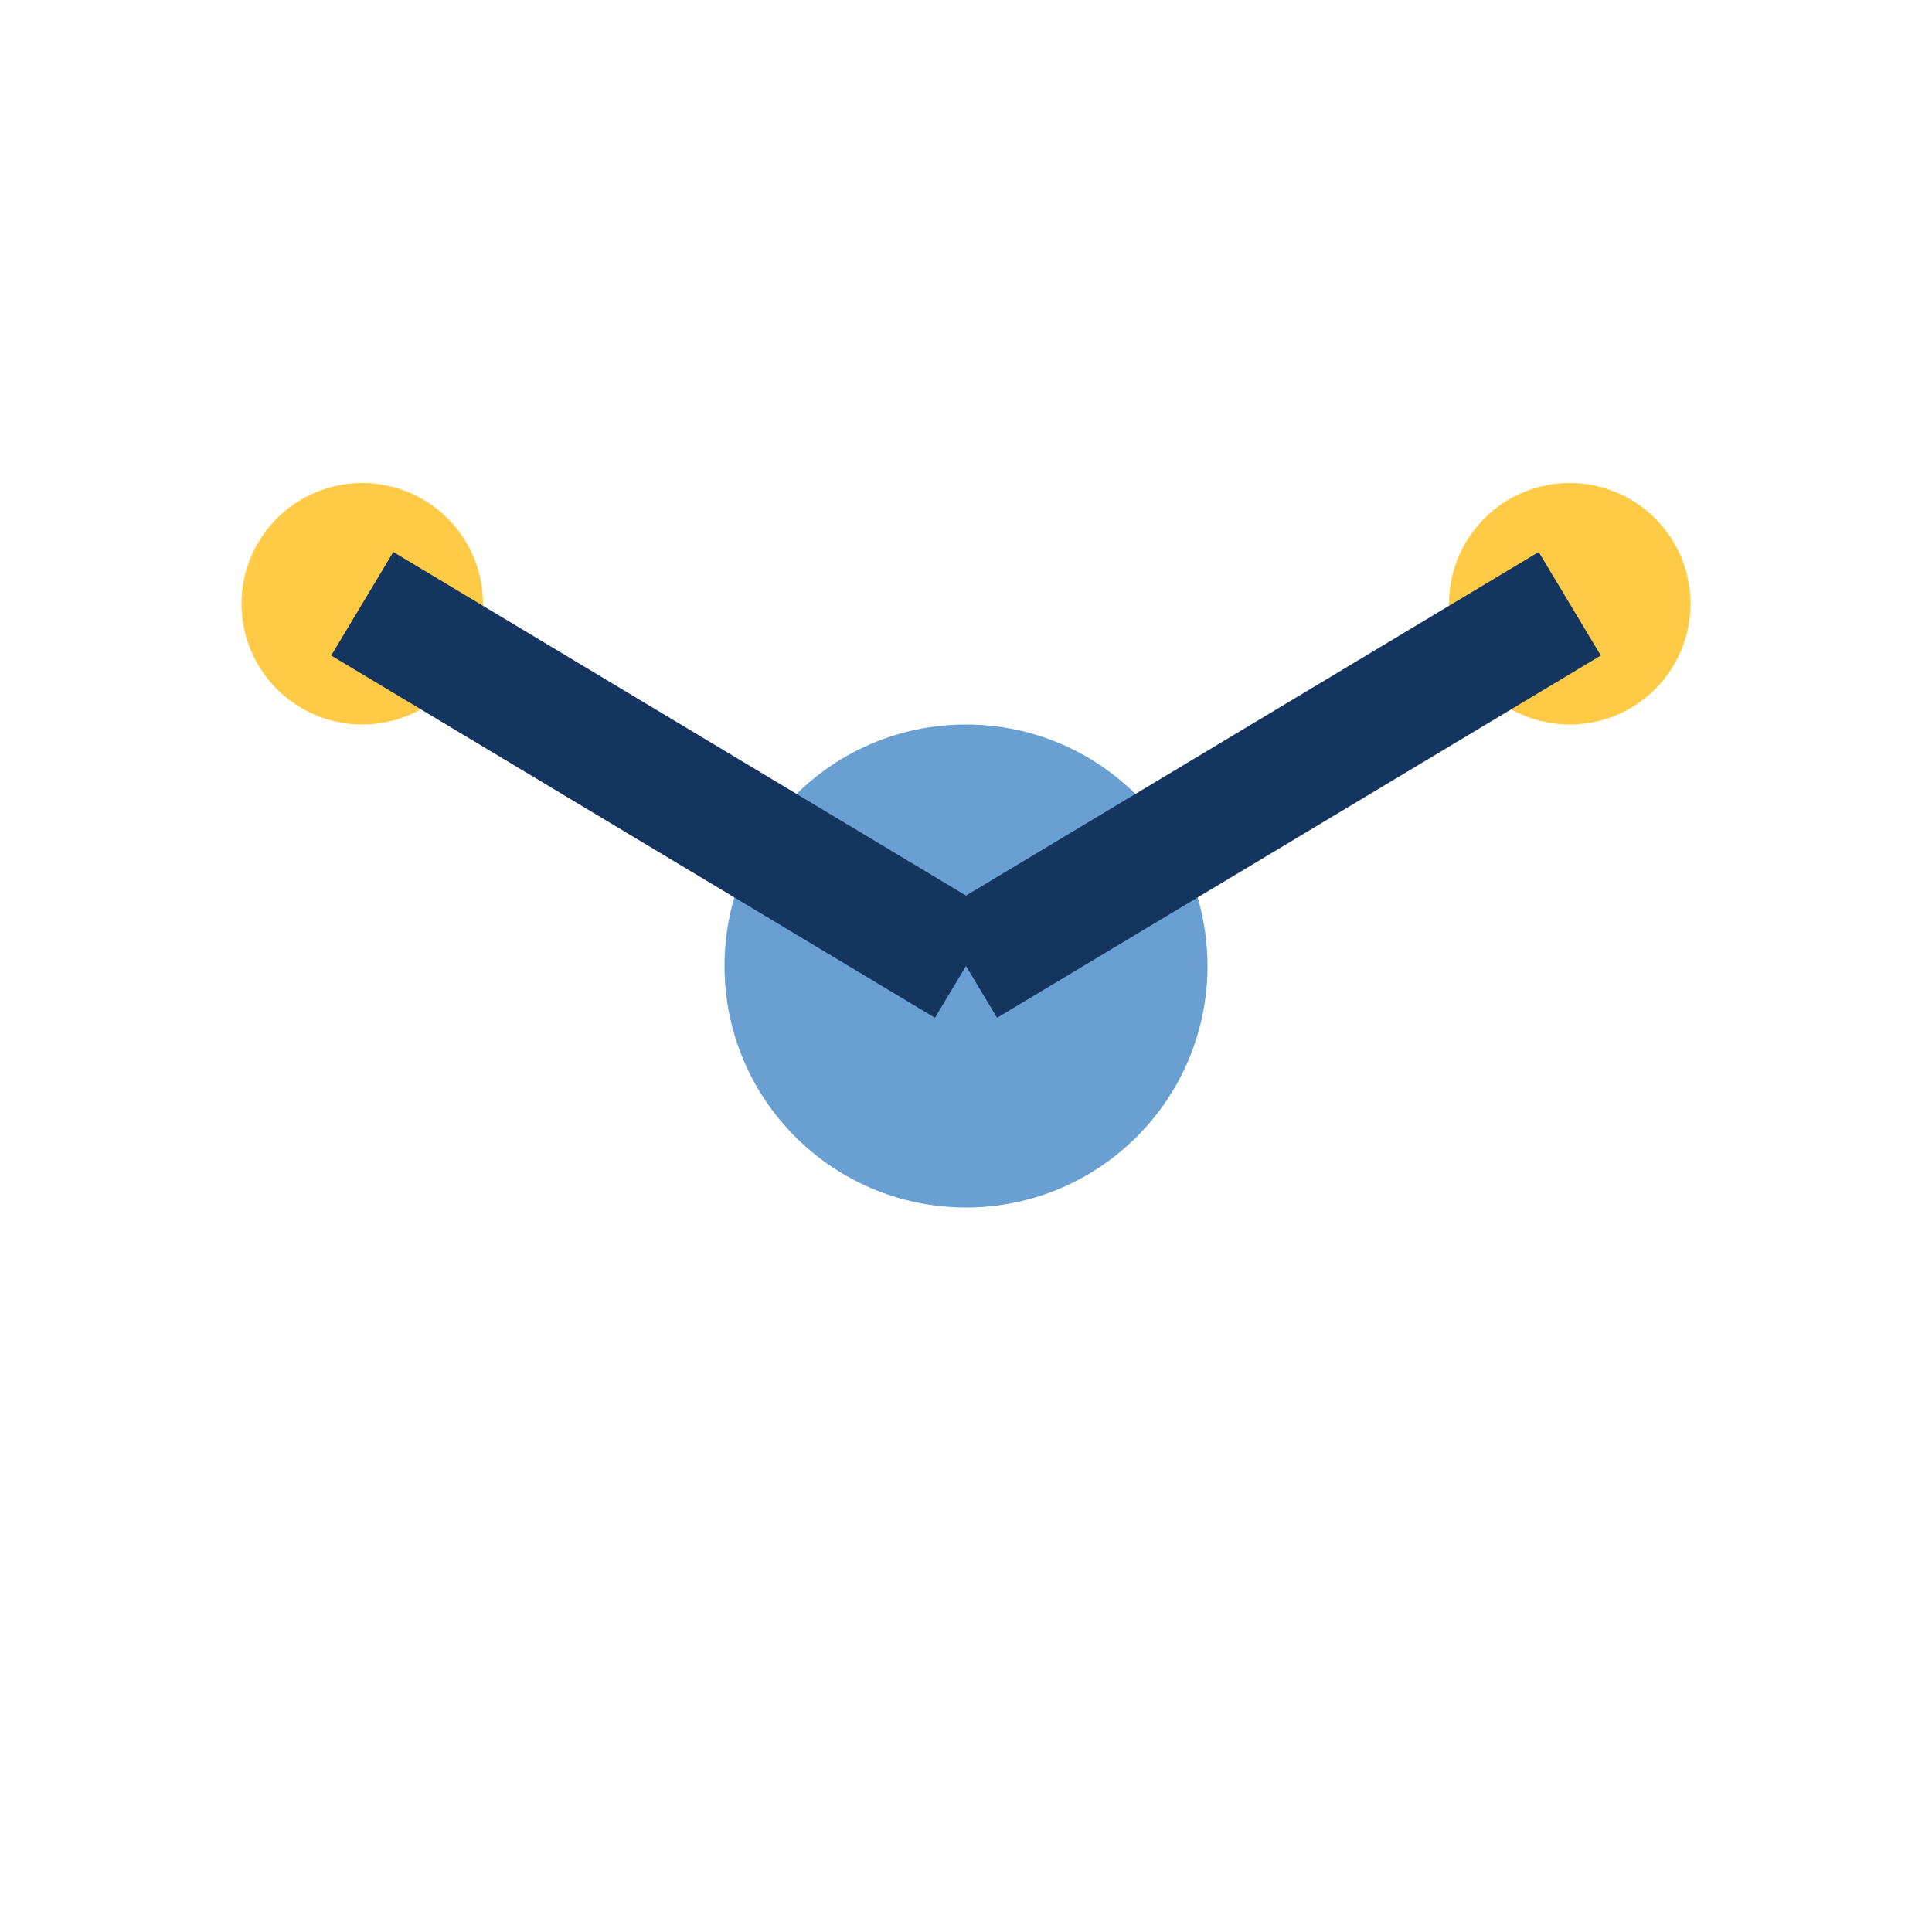
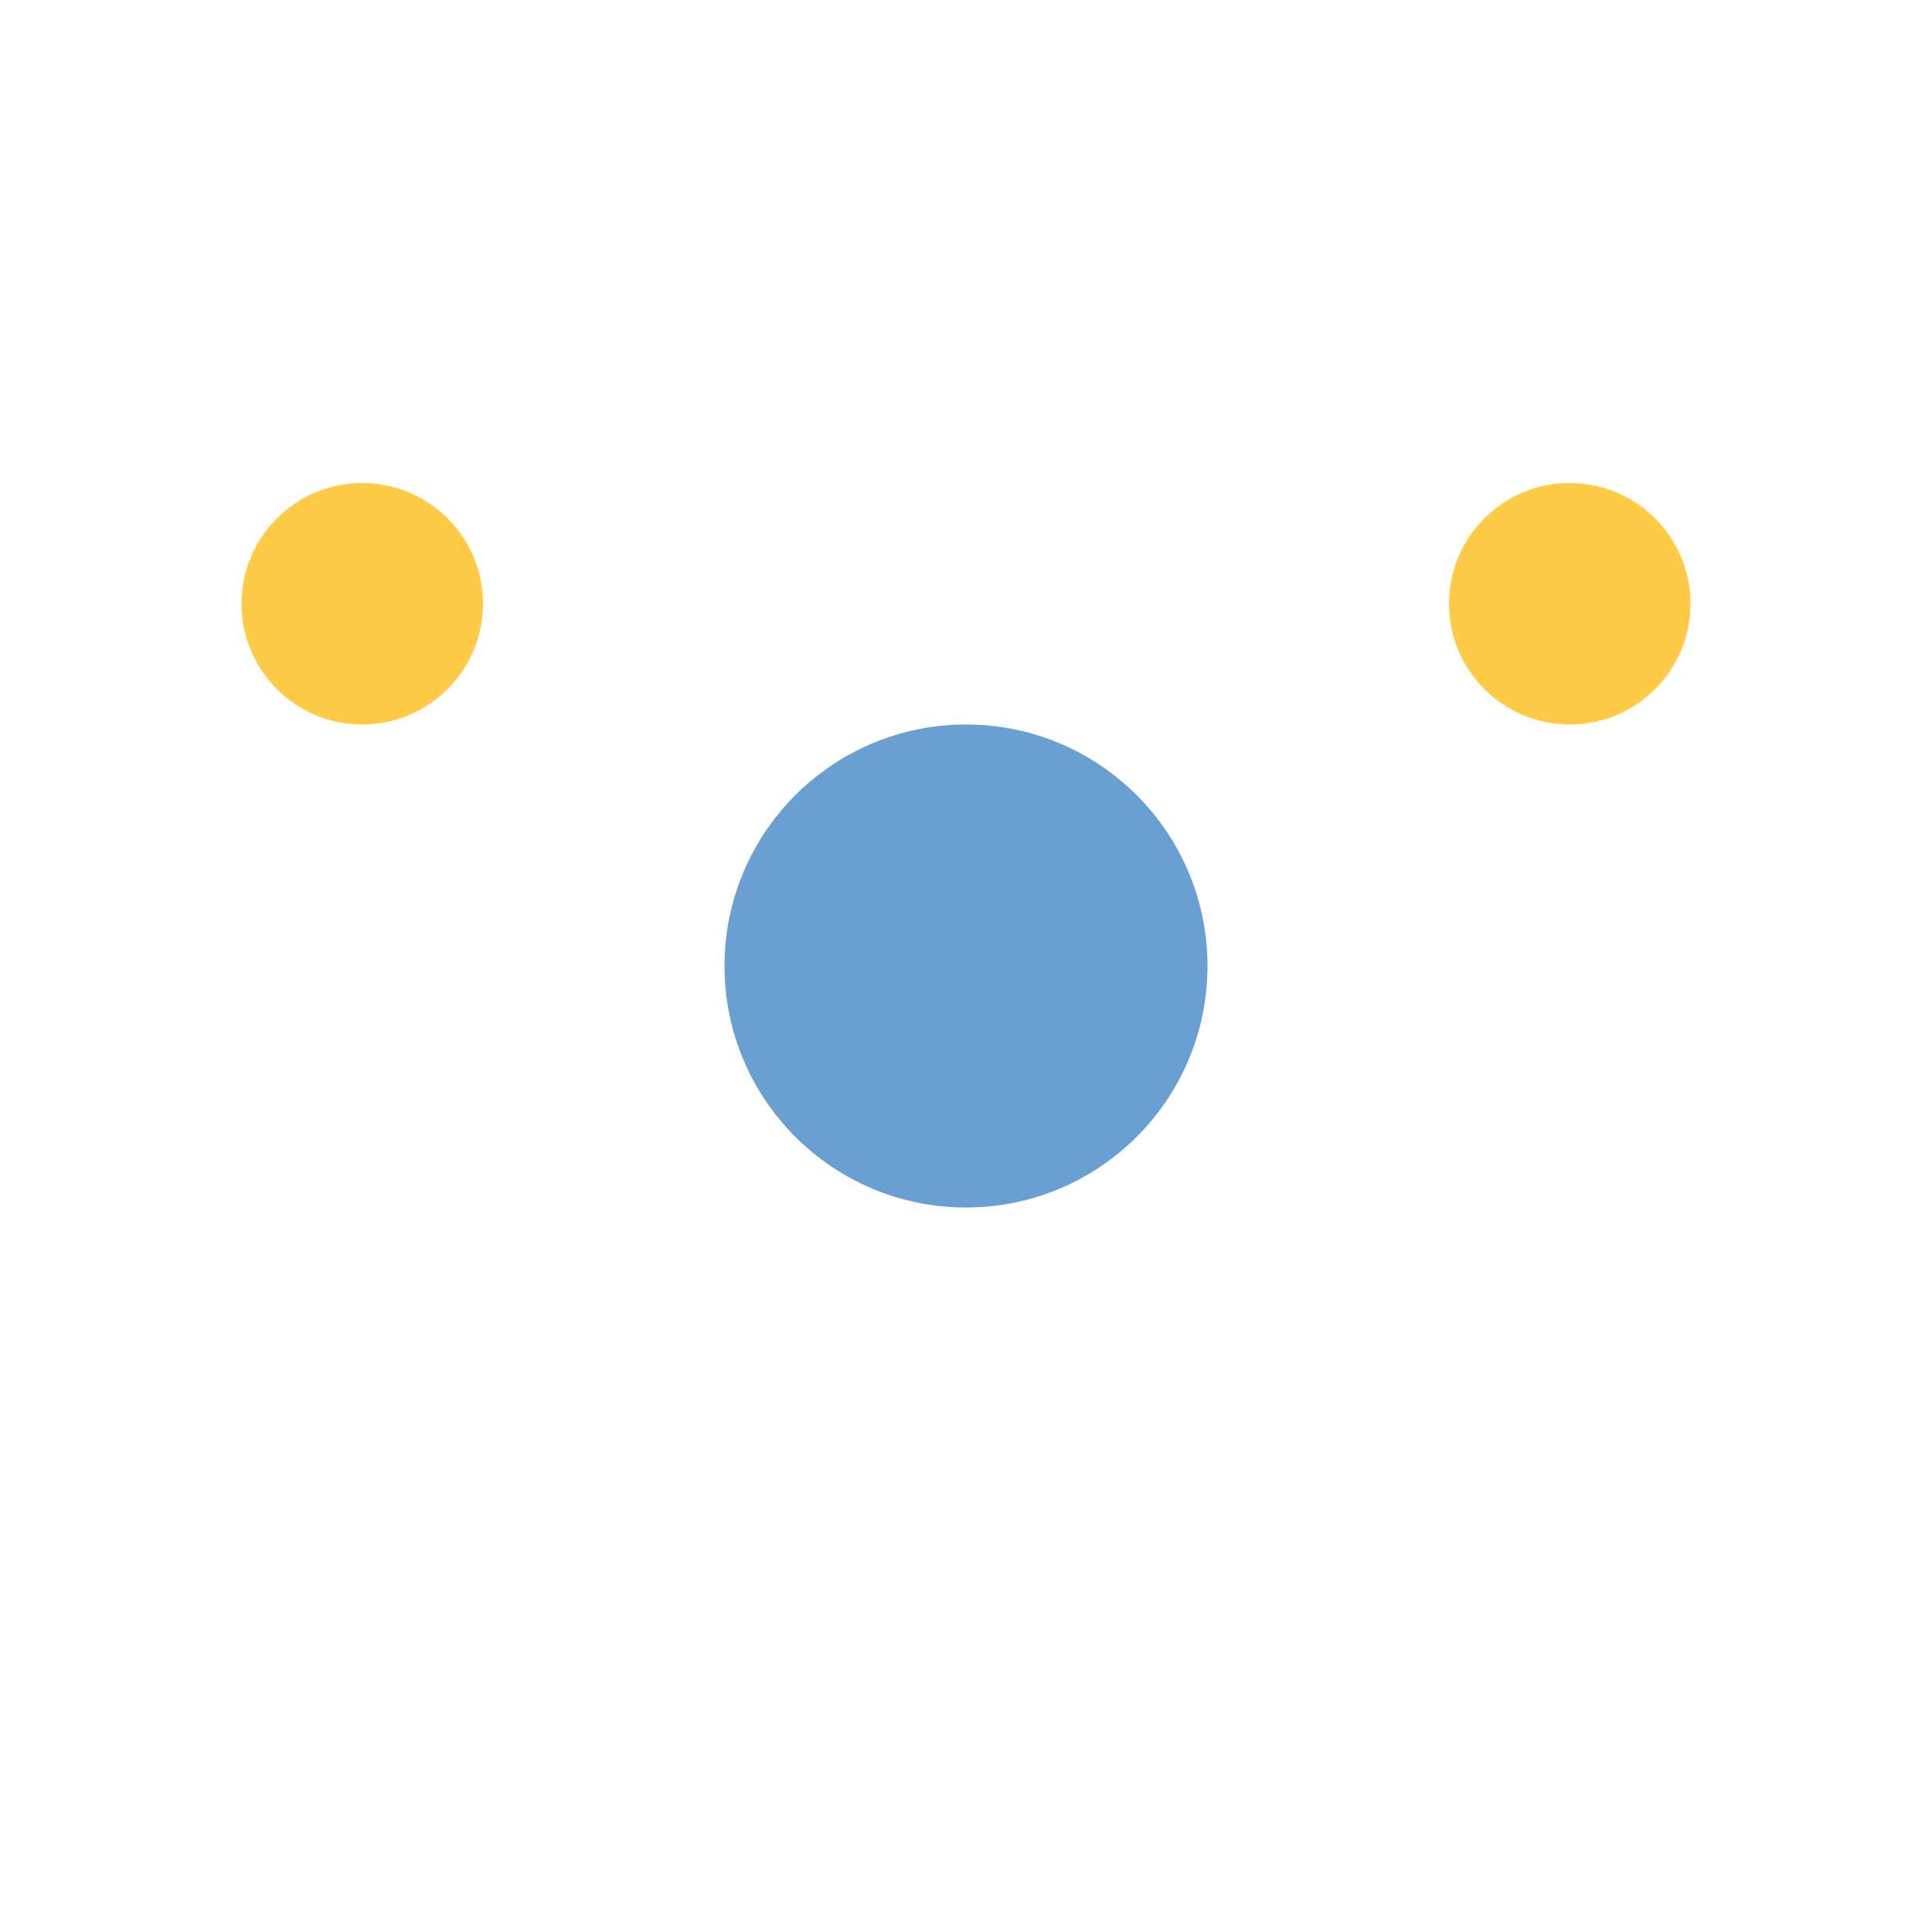
<svg xmlns="http://www.w3.org/2000/svg" width="32" height="32" viewBox="0 0 32 32">
  <circle cx="16" cy="16" r="4" fill="#69A0D1" />
  <circle cx="6" cy="10" r="2" fill="#FFCB47" />
  <circle cx="26" cy="10" r="2" fill="#FFCB47" />
-   <path d="M16 16L6 10M16 16L26 10" stroke="#153561" stroke-width="2" />
</svg>